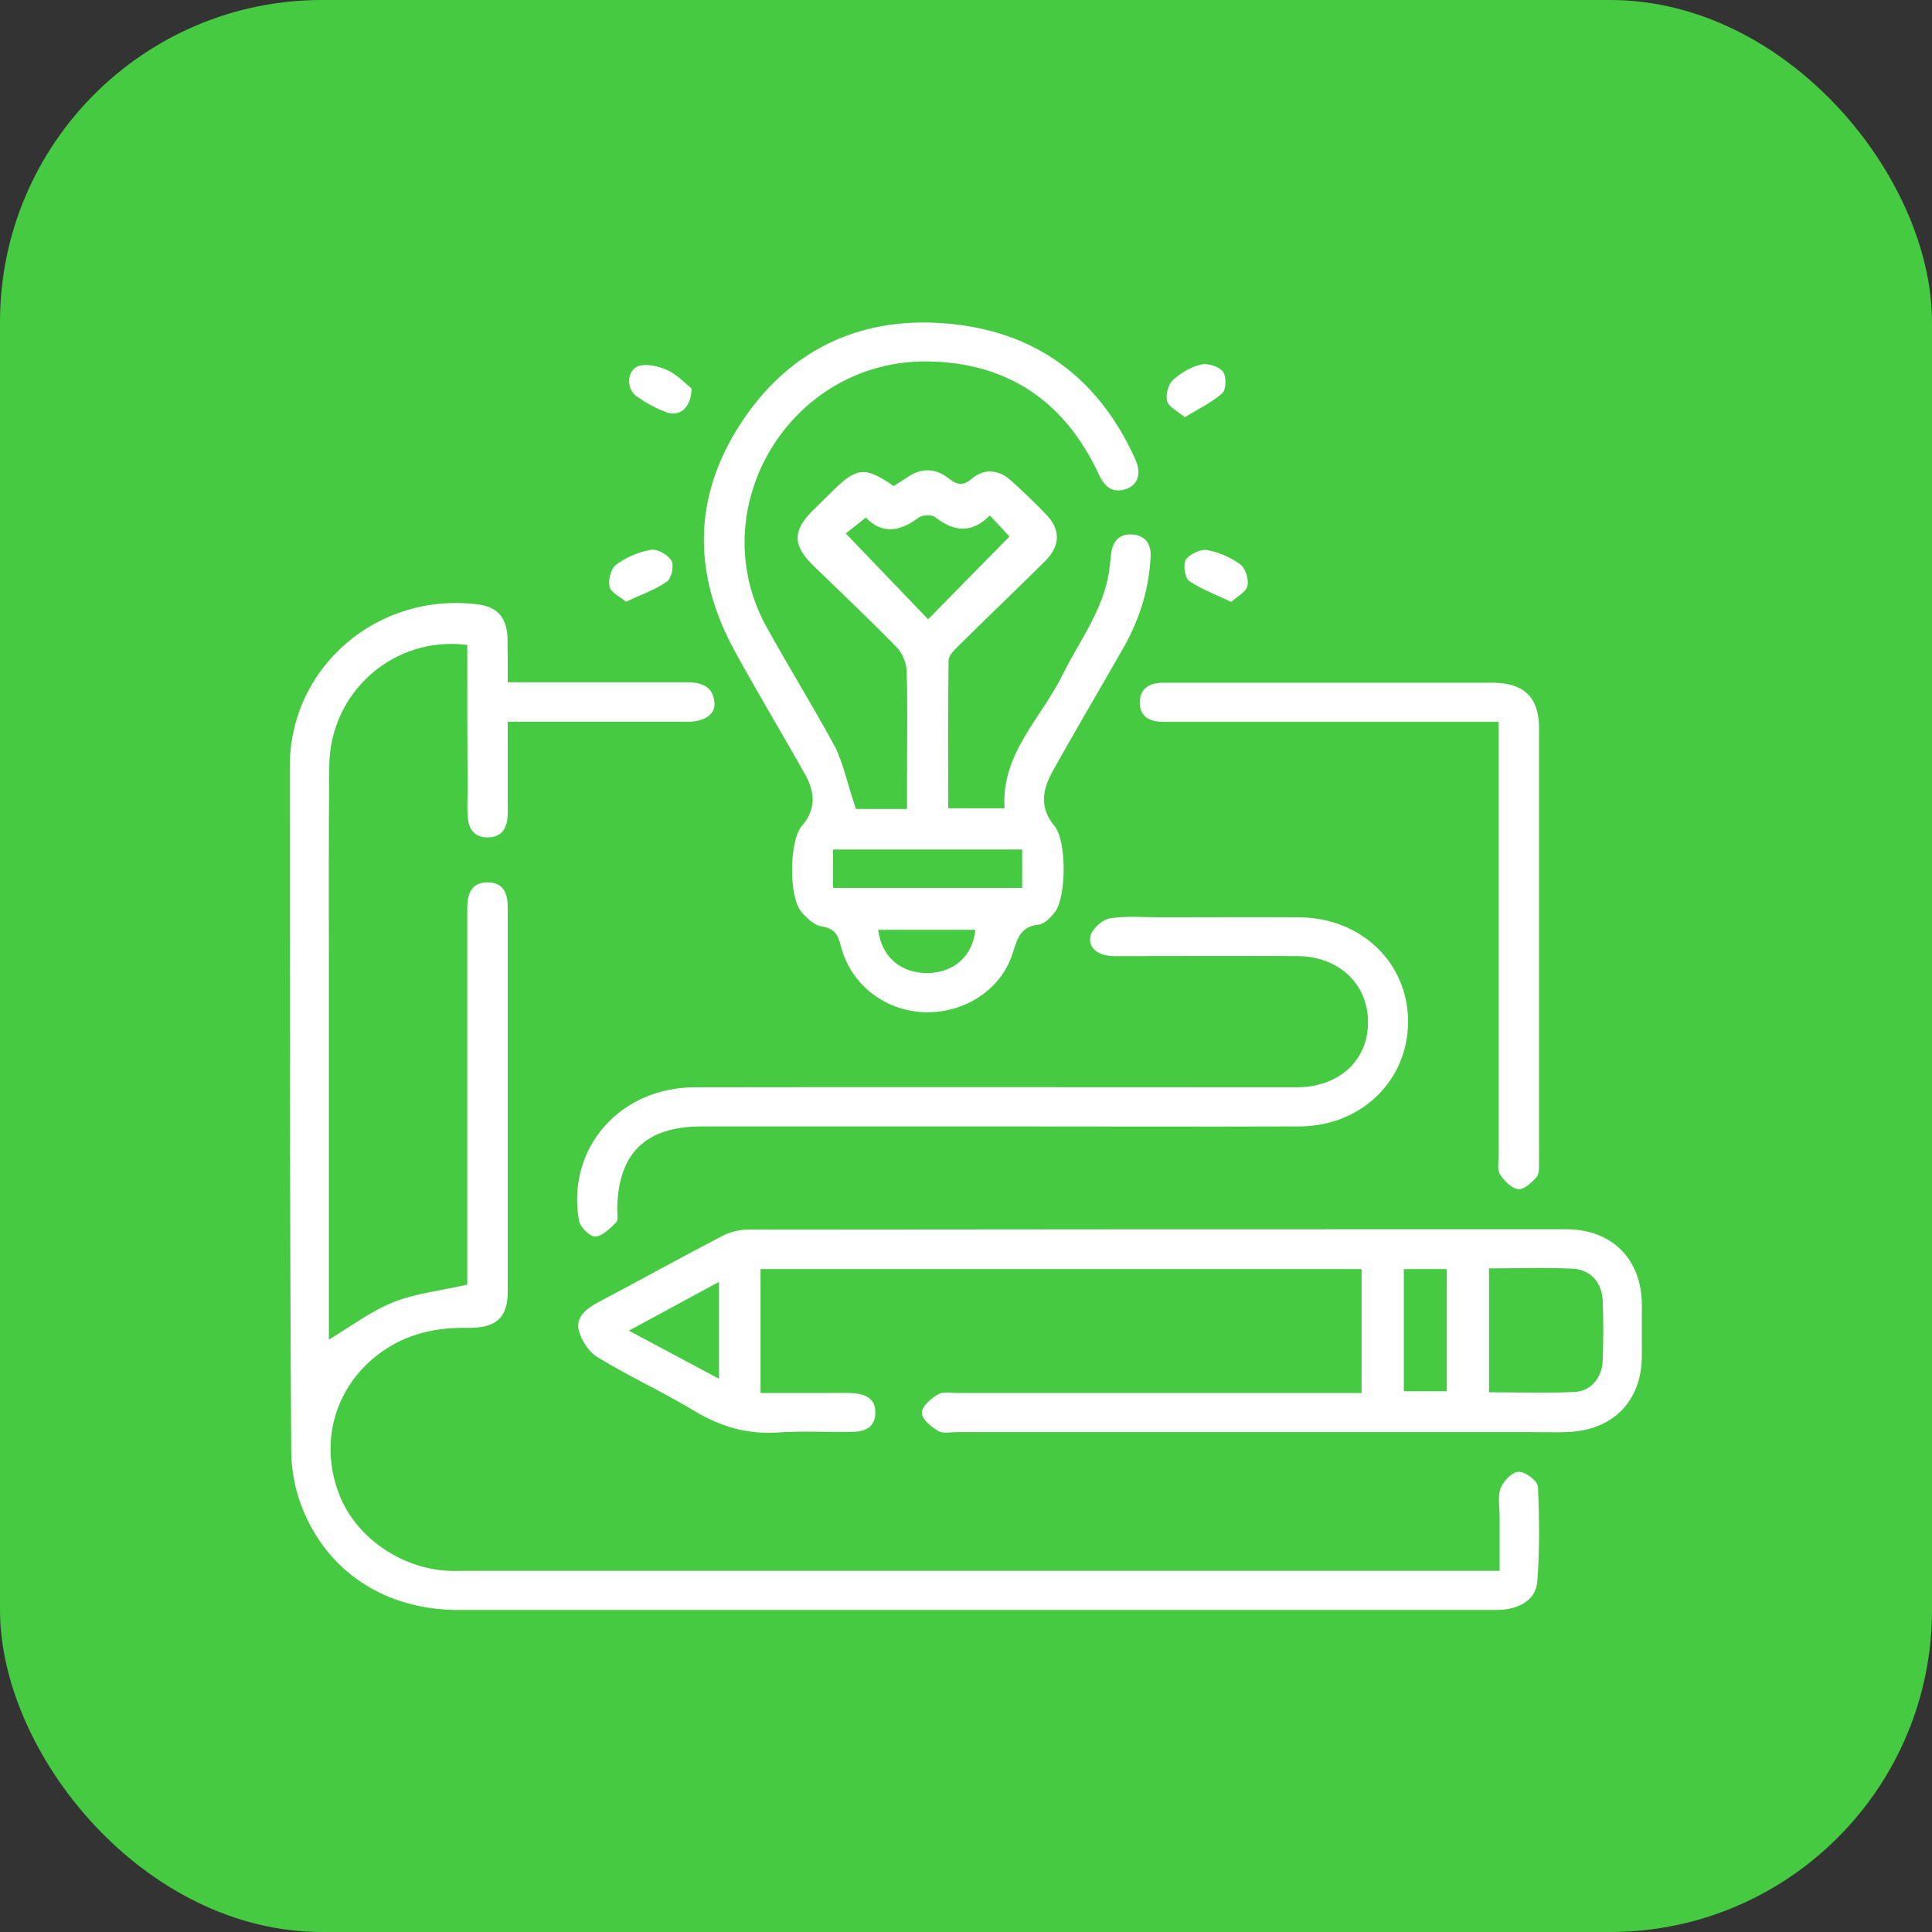
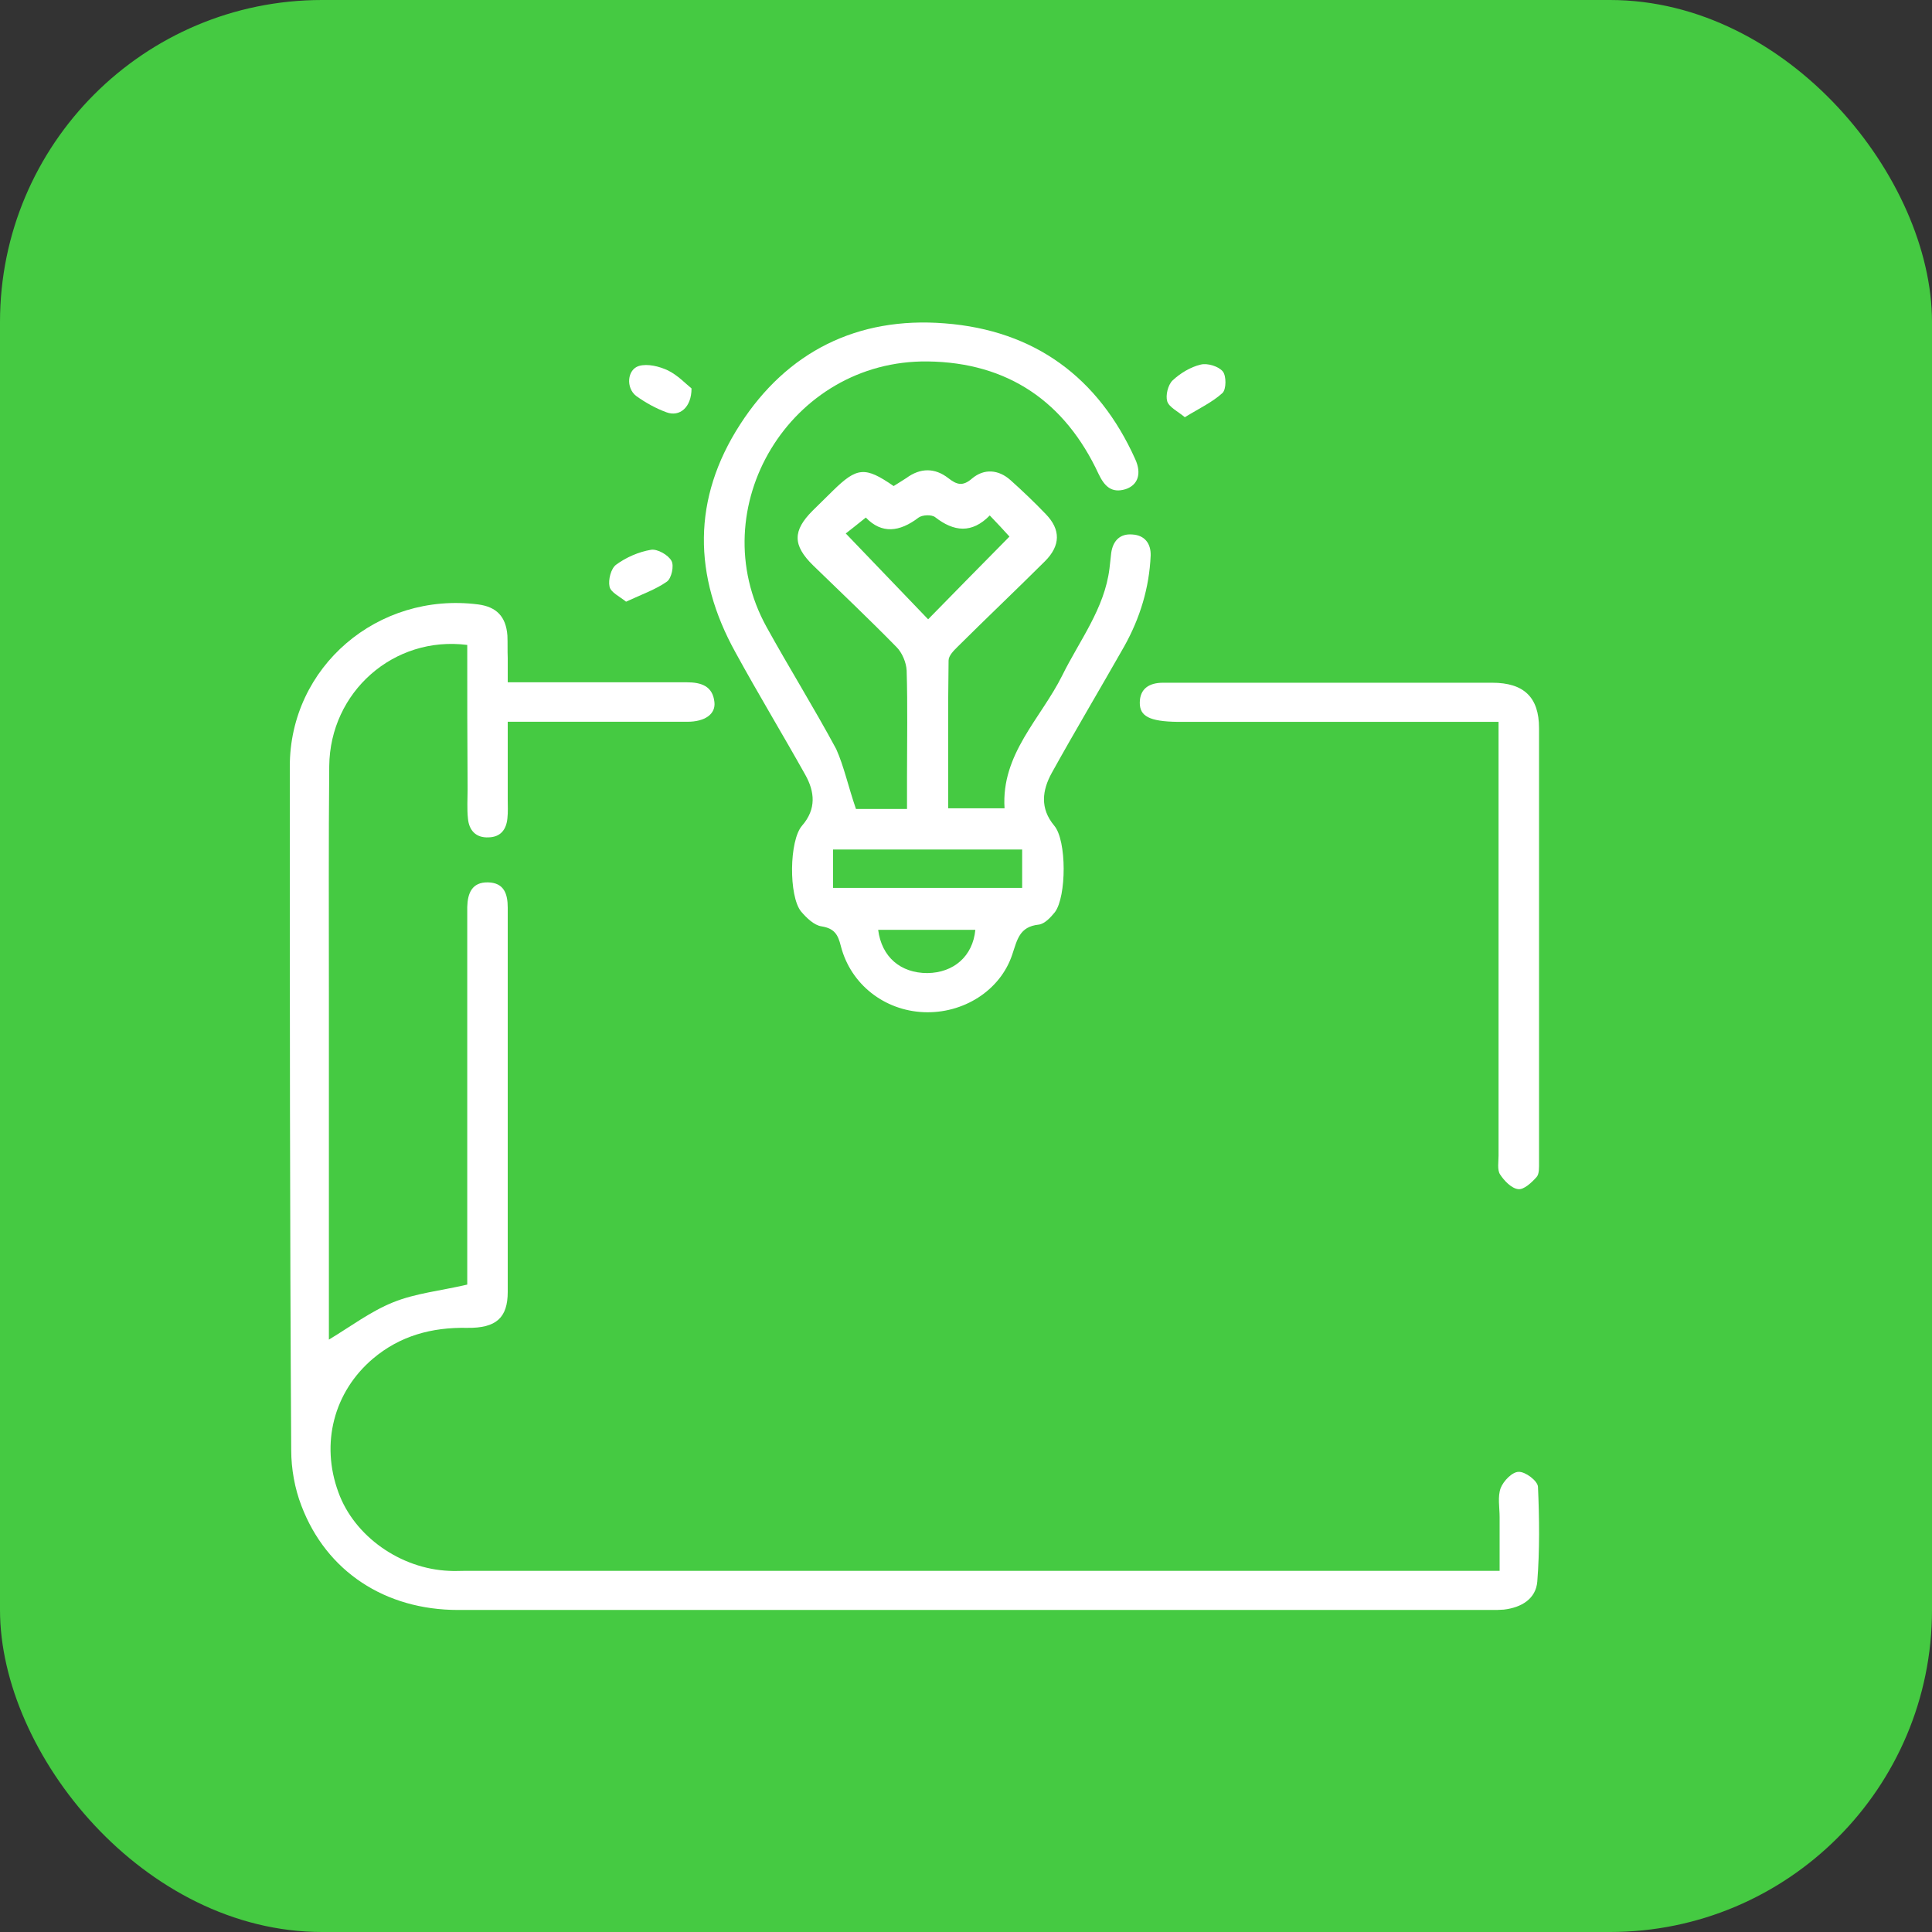
<svg xmlns="http://www.w3.org/2000/svg" width="60" height="60" viewBox="0 0 60 60" fill="none">
  <rect x="0" y="0" width="60" height="60" fill="#333333" stroke="none" />
  <rect width="60" height="60" rx="10" fill="#45CA42" />
  <g clip-path="url(#clip0_17198_6949)">
    <path d="M14.511 20.029C12.226 19.738 10.247 21.491 10.225 23.791C10.203 26.124 10.214 28.446 10.214 30.778C10.214 34.197 10.214 37.626 10.214 41.044C10.214 41.238 10.214 41.431 10.214 41.603C10.892 41.195 11.515 40.722 12.215 40.442C12.904 40.163 13.68 40.088 14.511 39.894C14.511 39.765 14.511 39.561 14.511 39.346C14.511 35.766 14.511 32.176 14.511 28.596C14.511 28.456 14.511 28.306 14.511 28.166C14.522 27.747 14.653 27.392 15.156 27.403C15.659 27.414 15.768 27.768 15.768 28.188C15.768 32.165 15.768 36.142 15.768 40.12C15.768 40.926 15.408 41.249 14.511 41.238C13.407 41.216 12.422 41.485 11.581 42.195C10.367 43.227 9.951 44.828 10.509 46.344C11.001 47.709 12.434 48.72 13.943 48.784C14.107 48.795 14.271 48.784 14.434 48.784C24.91 48.784 35.385 48.784 45.872 48.784C46.069 48.784 46.265 48.784 46.572 48.784C46.572 48.215 46.572 47.666 46.572 47.118C46.572 46.817 46.506 46.484 46.604 46.215C46.692 45.989 46.965 45.71 47.162 45.71C47.37 45.699 47.752 45.989 47.763 46.172C47.807 47.15 47.818 48.139 47.742 49.117C47.698 49.655 47.249 49.924 46.703 49.988C46.572 49.999 46.451 49.999 46.32 49.999C35.626 49.999 24.932 49.999 14.227 49.999C11.963 49.999 10.137 48.806 9.361 46.763C9.153 46.226 9.044 45.613 9.044 45.033C9 37.948 9 30.875 9 23.802C9 20.706 11.734 18.373 14.85 18.771C15.419 18.846 15.714 19.147 15.758 19.738C15.768 19.975 15.758 20.201 15.768 20.437C15.768 20.663 15.768 20.889 15.768 21.189C16.097 21.189 16.359 21.189 16.622 21.189C18.185 21.189 19.76 21.189 21.323 21.189C21.783 21.189 22.133 21.308 22.187 21.802C22.231 22.178 21.892 22.415 21.345 22.415C19.705 22.415 18.065 22.415 16.425 22.415C16.228 22.415 16.031 22.415 15.768 22.415C15.768 23.264 15.768 24.038 15.768 24.823C15.768 25.016 15.78 25.221 15.758 25.414C15.725 25.758 15.55 25.995 15.178 26.005C14.774 26.027 14.566 25.78 14.533 25.425C14.5 25.124 14.522 24.812 14.522 24.511C14.511 23.028 14.511 21.544 14.511 20.029Z" fill="white" />
    <path d="M26.583 25.124C27.009 25.124 27.545 25.124 28.168 25.124C28.168 24.769 28.168 24.436 28.168 24.103C28.168 23.006 28.19 21.921 28.157 20.824C28.146 20.577 28.015 20.265 27.84 20.093C26.998 19.233 26.113 18.395 25.249 17.556C24.614 16.933 24.614 16.481 25.238 15.858C25.445 15.653 25.653 15.449 25.861 15.245C26.616 14.503 26.867 14.482 27.753 15.095C27.873 15.019 28.015 14.933 28.146 14.847C28.584 14.525 29.032 14.525 29.448 14.847C29.71 15.052 29.896 15.116 30.191 14.858C30.563 14.546 31.011 14.579 31.383 14.912C31.755 15.245 32.127 15.6 32.477 15.965C32.947 16.449 32.936 16.944 32.455 17.427C31.558 18.32 30.64 19.19 29.743 20.082C29.623 20.201 29.459 20.362 29.459 20.512C29.437 22.028 29.448 23.555 29.448 25.103C30.049 25.103 30.607 25.103 31.197 25.103C31.088 23.415 32.323 22.318 32.99 20.975C33.526 19.889 34.303 18.9 34.456 17.653C34.478 17.492 34.489 17.331 34.51 17.169C34.565 16.793 34.784 16.567 35.166 16.599C35.549 16.621 35.746 16.879 35.735 17.255C35.691 18.255 35.407 19.19 34.915 20.072C34.171 21.383 33.395 22.684 32.662 24.006C32.367 24.544 32.291 25.103 32.739 25.64C33.133 26.102 33.122 27.844 32.761 28.328C32.63 28.489 32.444 28.693 32.258 28.715C31.656 28.779 31.591 29.188 31.438 29.639C31.066 30.768 29.907 31.488 28.682 31.434C27.468 31.381 26.419 30.574 26.113 29.381C26.025 29.026 25.916 28.833 25.511 28.768C25.282 28.736 25.041 28.5 24.877 28.306C24.494 27.833 24.505 26.102 24.91 25.64C25.358 25.124 25.303 24.587 25.008 24.06C24.297 22.791 23.543 21.544 22.843 20.265C21.52 17.879 21.498 15.482 22.985 13.181C24.44 10.924 26.627 9.827 29.338 10.042C32.138 10.257 34.117 11.73 35.254 14.256C35.462 14.708 35.341 15.062 34.959 15.191C34.51 15.331 34.292 15.084 34.117 14.718C33.078 12.482 31.306 11.257 28.813 11.225C24.538 11.171 21.771 15.783 23.805 19.47C24.505 20.738 25.282 21.985 25.97 23.264C26.211 23.802 26.342 24.425 26.583 25.124ZM26.889 16.073C26.627 16.288 26.386 16.471 26.266 16.567C27.13 17.47 27.971 18.341 28.824 19.233C29.677 18.363 30.519 17.503 31.35 16.664C31.175 16.471 30.968 16.245 30.738 16.008C30.18 16.578 29.623 16.514 29.043 16.062C28.934 15.976 28.649 15.987 28.529 16.073C27.939 16.524 27.381 16.589 26.889 16.073ZM31.744 26.382C29.732 26.382 27.797 26.382 25.872 26.382C25.872 26.812 25.872 27.188 25.872 27.575C27.84 27.575 29.776 27.575 31.744 27.575C31.744 27.339 31.744 27.145 31.744 26.952C31.744 26.78 31.744 26.608 31.744 26.382ZM27.272 28.876C27.381 29.725 27.971 30.22 28.802 30.22C29.623 30.209 30.213 29.693 30.29 28.876C29.294 28.876 28.299 28.876 27.272 28.876Z" fill="white" />
-     <path d="M23.62 39.412C23.62 40.713 23.62 41.96 23.62 43.26C24.418 43.26 25.183 43.26 25.938 43.26C26.135 43.26 26.342 43.25 26.539 43.271C26.9 43.303 27.184 43.454 27.184 43.852C27.195 44.282 26.9 44.464 26.517 44.464C25.73 44.486 24.943 44.432 24.166 44.486C23.215 44.55 22.395 44.314 21.586 43.83C20.591 43.228 19.53 42.744 18.546 42.142C18.284 41.981 18.054 41.627 17.977 41.325C17.868 40.917 18.196 40.648 18.557 40.455C19.858 39.767 21.137 39.057 22.439 38.38C22.668 38.262 22.953 38.187 23.215 38.187C31.689 38.176 40.164 38.176 48.638 38.176C50.06 38.176 50.978 39.1 50.989 40.508C50.989 41.046 50.989 41.584 50.989 42.121C50.978 43.529 50.082 44.432 48.649 44.475C48.288 44.486 47.916 44.475 47.556 44.475C41.618 44.475 35.681 44.475 29.732 44.475C29.535 44.475 29.295 44.529 29.142 44.443C28.923 44.314 28.628 44.077 28.628 43.873C28.628 43.68 28.912 43.432 29.131 43.303C29.273 43.217 29.524 43.26 29.721 43.26C33.68 43.26 37.627 43.26 41.585 43.26C41.804 43.26 42.023 43.26 42.285 43.26C42.285 41.96 42.285 40.702 42.285 39.412C36.074 39.412 29.874 39.412 23.62 39.412ZM46.243 39.391C46.243 40.713 46.243 41.96 46.243 43.239C47.151 43.239 48.015 43.271 48.89 43.228C49.414 43.207 49.754 42.787 49.775 42.239C49.797 41.627 49.797 41.025 49.775 40.412C49.754 39.842 49.414 39.434 48.846 39.401C47.993 39.358 47.129 39.391 46.243 39.391ZM43.597 43.207C44.089 43.207 44.516 43.207 44.931 43.207C44.931 41.917 44.931 40.67 44.931 39.412C44.472 39.412 44.046 39.412 43.597 39.412C43.597 40.691 43.597 41.938 43.597 43.207ZM22.329 39.81C21.356 40.337 20.482 40.809 19.53 41.325C20.514 41.852 21.389 42.315 22.329 42.82C22.329 41.788 22.329 40.852 22.329 39.81Z" fill="white" />
-     <path d="M30.979 34.982C27.917 34.982 24.855 34.982 21.794 34.982C20.044 34.982 19.191 35.821 19.169 37.551C19.169 37.691 19.213 37.895 19.126 37.971C18.94 38.153 18.699 38.401 18.48 38.401C18.306 38.401 18.01 38.1 17.978 37.895C17.595 35.659 19.246 33.767 21.586 33.767C27.819 33.757 34.041 33.767 40.273 33.767C41.531 33.767 42.427 32.993 42.482 31.865C42.548 30.628 41.629 29.704 40.306 29.693C38.502 29.683 36.698 29.693 34.894 29.693C34.751 29.693 34.598 29.704 34.456 29.683C34.073 29.65 33.789 29.414 33.866 29.07C33.92 28.844 34.226 28.564 34.467 28.521C34.981 28.436 35.517 28.489 36.053 28.489C37.496 28.489 38.928 28.479 40.372 28.489C42.285 28.511 43.729 29.908 43.729 31.725C43.729 33.542 42.296 34.961 40.383 34.982C37.244 34.993 34.117 34.982 30.979 34.982Z" fill="white" />
-     <path d="M46.539 22.418C46.255 22.418 46.036 22.418 45.817 22.418C42.734 22.418 39.661 22.418 36.577 22.418C36.413 22.418 36.249 22.418 36.085 22.418C35.681 22.407 35.397 22.235 35.397 21.827C35.397 21.386 35.692 21.203 36.118 21.203C37.562 21.203 38.994 21.203 40.437 21.203C42.406 21.203 44.374 21.203 46.342 21.203C47.326 21.203 47.796 21.655 47.796 22.611C47.796 27.105 47.796 31.598 47.796 36.092C47.796 36.253 47.807 36.457 47.72 36.554C47.567 36.726 47.326 36.952 47.151 36.93C46.944 36.909 46.714 36.672 46.583 36.468C46.495 36.328 46.539 36.081 46.539 35.887C46.539 31.641 46.539 27.395 46.539 23.16C46.539 22.934 46.539 22.73 46.539 22.418Z" fill="white" />
+     <path d="M46.539 22.418C46.255 22.418 46.036 22.418 45.817 22.418C42.734 22.418 39.661 22.418 36.577 22.418C35.681 22.407 35.397 22.235 35.397 21.827C35.397 21.386 35.692 21.203 36.118 21.203C37.562 21.203 38.994 21.203 40.437 21.203C42.406 21.203 44.374 21.203 46.342 21.203C47.326 21.203 47.796 21.655 47.796 22.611C47.796 27.105 47.796 31.598 47.796 36.092C47.796 36.253 47.807 36.457 47.72 36.554C47.567 36.726 47.326 36.952 47.151 36.93C46.944 36.909 46.714 36.672 46.583 36.468C46.495 36.328 46.539 36.081 46.539 35.887C46.539 31.641 46.539 27.395 46.539 23.16C46.539 22.934 46.539 22.73 46.539 22.418Z" fill="white" />
    <path d="M19.443 18.686C19.246 18.525 18.962 18.396 18.929 18.213C18.885 18.009 18.972 17.654 19.136 17.536C19.443 17.31 19.836 17.138 20.219 17.074C20.416 17.042 20.755 17.235 20.853 17.418C20.941 17.568 20.853 17.966 20.711 18.063C20.361 18.31 19.924 18.461 19.443 18.686Z" fill="white" />
-     <path d="M38.239 18.695C37.747 18.458 37.299 18.297 36.927 18.039C36.796 17.942 36.73 17.534 36.829 17.383C36.938 17.211 37.277 17.05 37.485 17.082C37.846 17.147 38.217 17.308 38.513 17.523C38.677 17.641 38.786 17.985 38.742 18.2C38.709 18.372 38.436 18.512 38.239 18.695Z" fill="white" />
    <path d="M21.476 12.063C21.476 12.654 21.105 12.955 20.7 12.805C20.372 12.686 20.044 12.504 19.76 12.299C19.431 12.052 19.475 11.472 19.847 11.364C20.11 11.289 20.47 11.375 20.744 11.504C21.05 11.654 21.301 11.923 21.476 12.063Z" fill="white" />
    <path d="M36.796 12.957C36.577 12.774 36.304 12.645 36.249 12.462C36.194 12.279 36.271 11.957 36.413 11.817C36.654 11.591 36.971 11.398 37.288 11.323C37.496 11.269 37.846 11.376 37.977 11.538C38.086 11.677 38.086 12.086 37.966 12.204C37.649 12.494 37.233 12.688 36.796 12.957Z" fill="white" />
  </g>
  <defs>
    <clipPath id="clip0_17198_6949">
      <rect width="42" height="40" fill="white" transform="translate(9 10)" />
    </clipPath>
  </defs>
</svg>